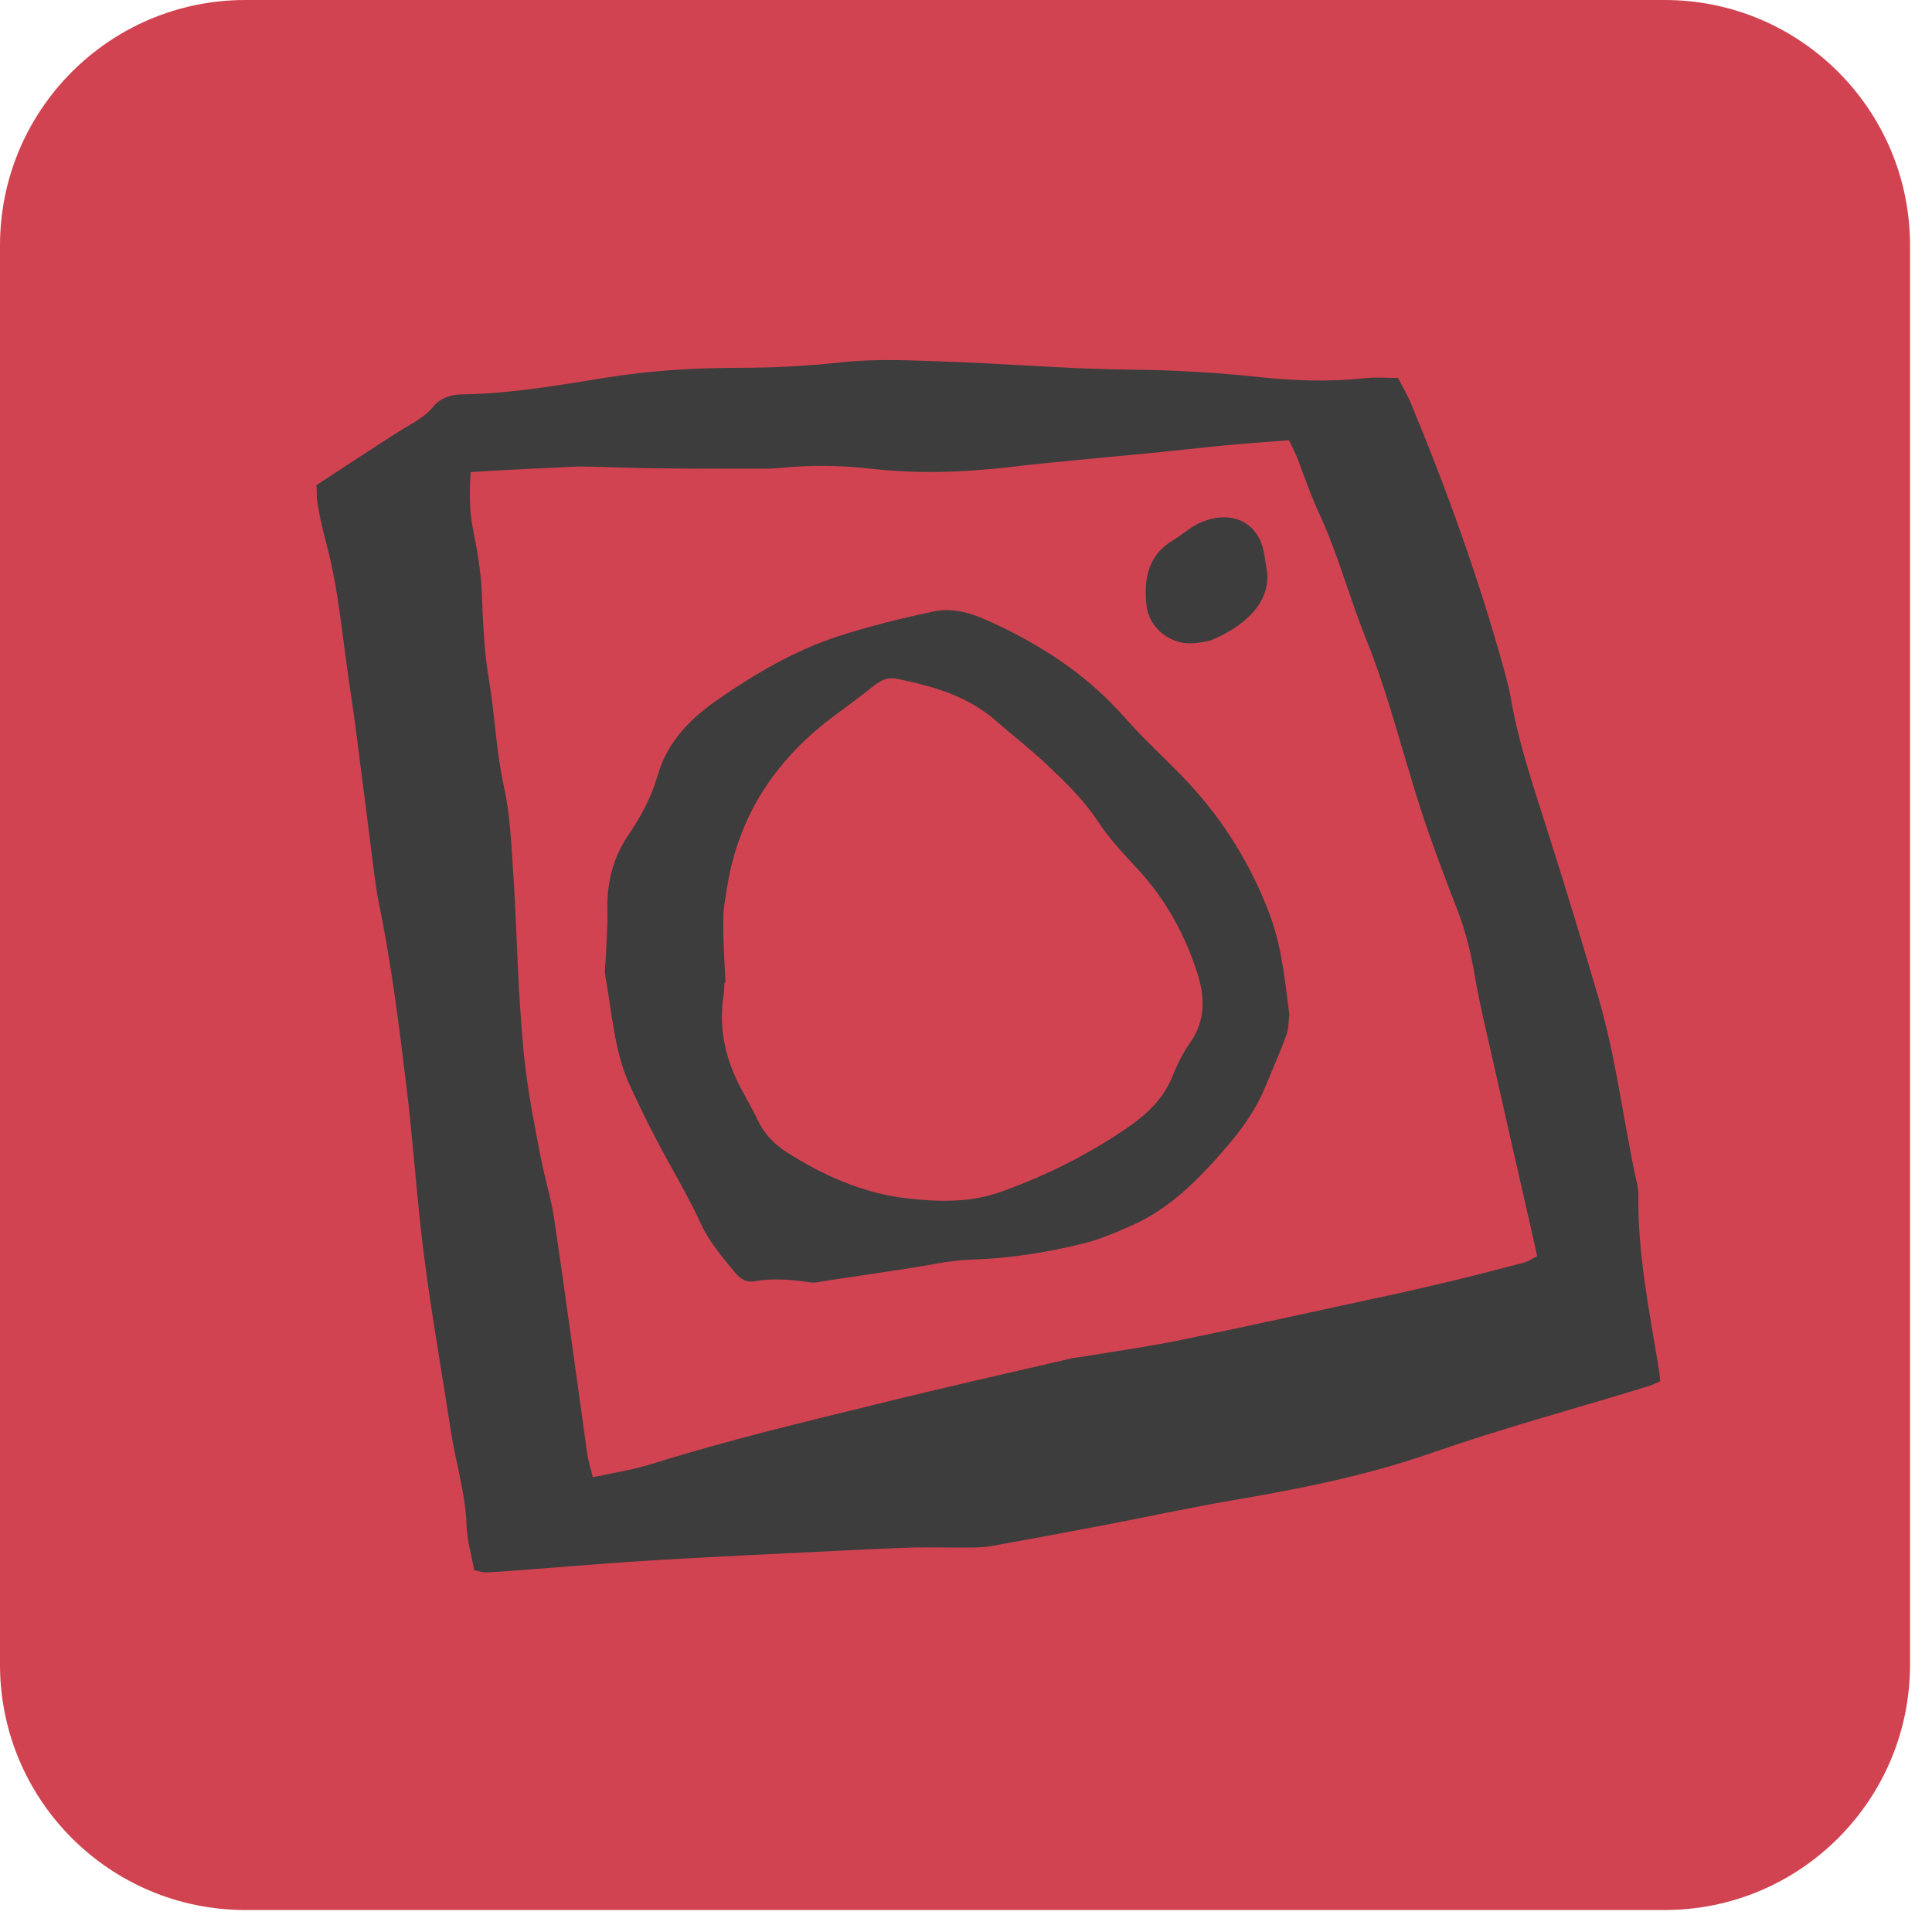
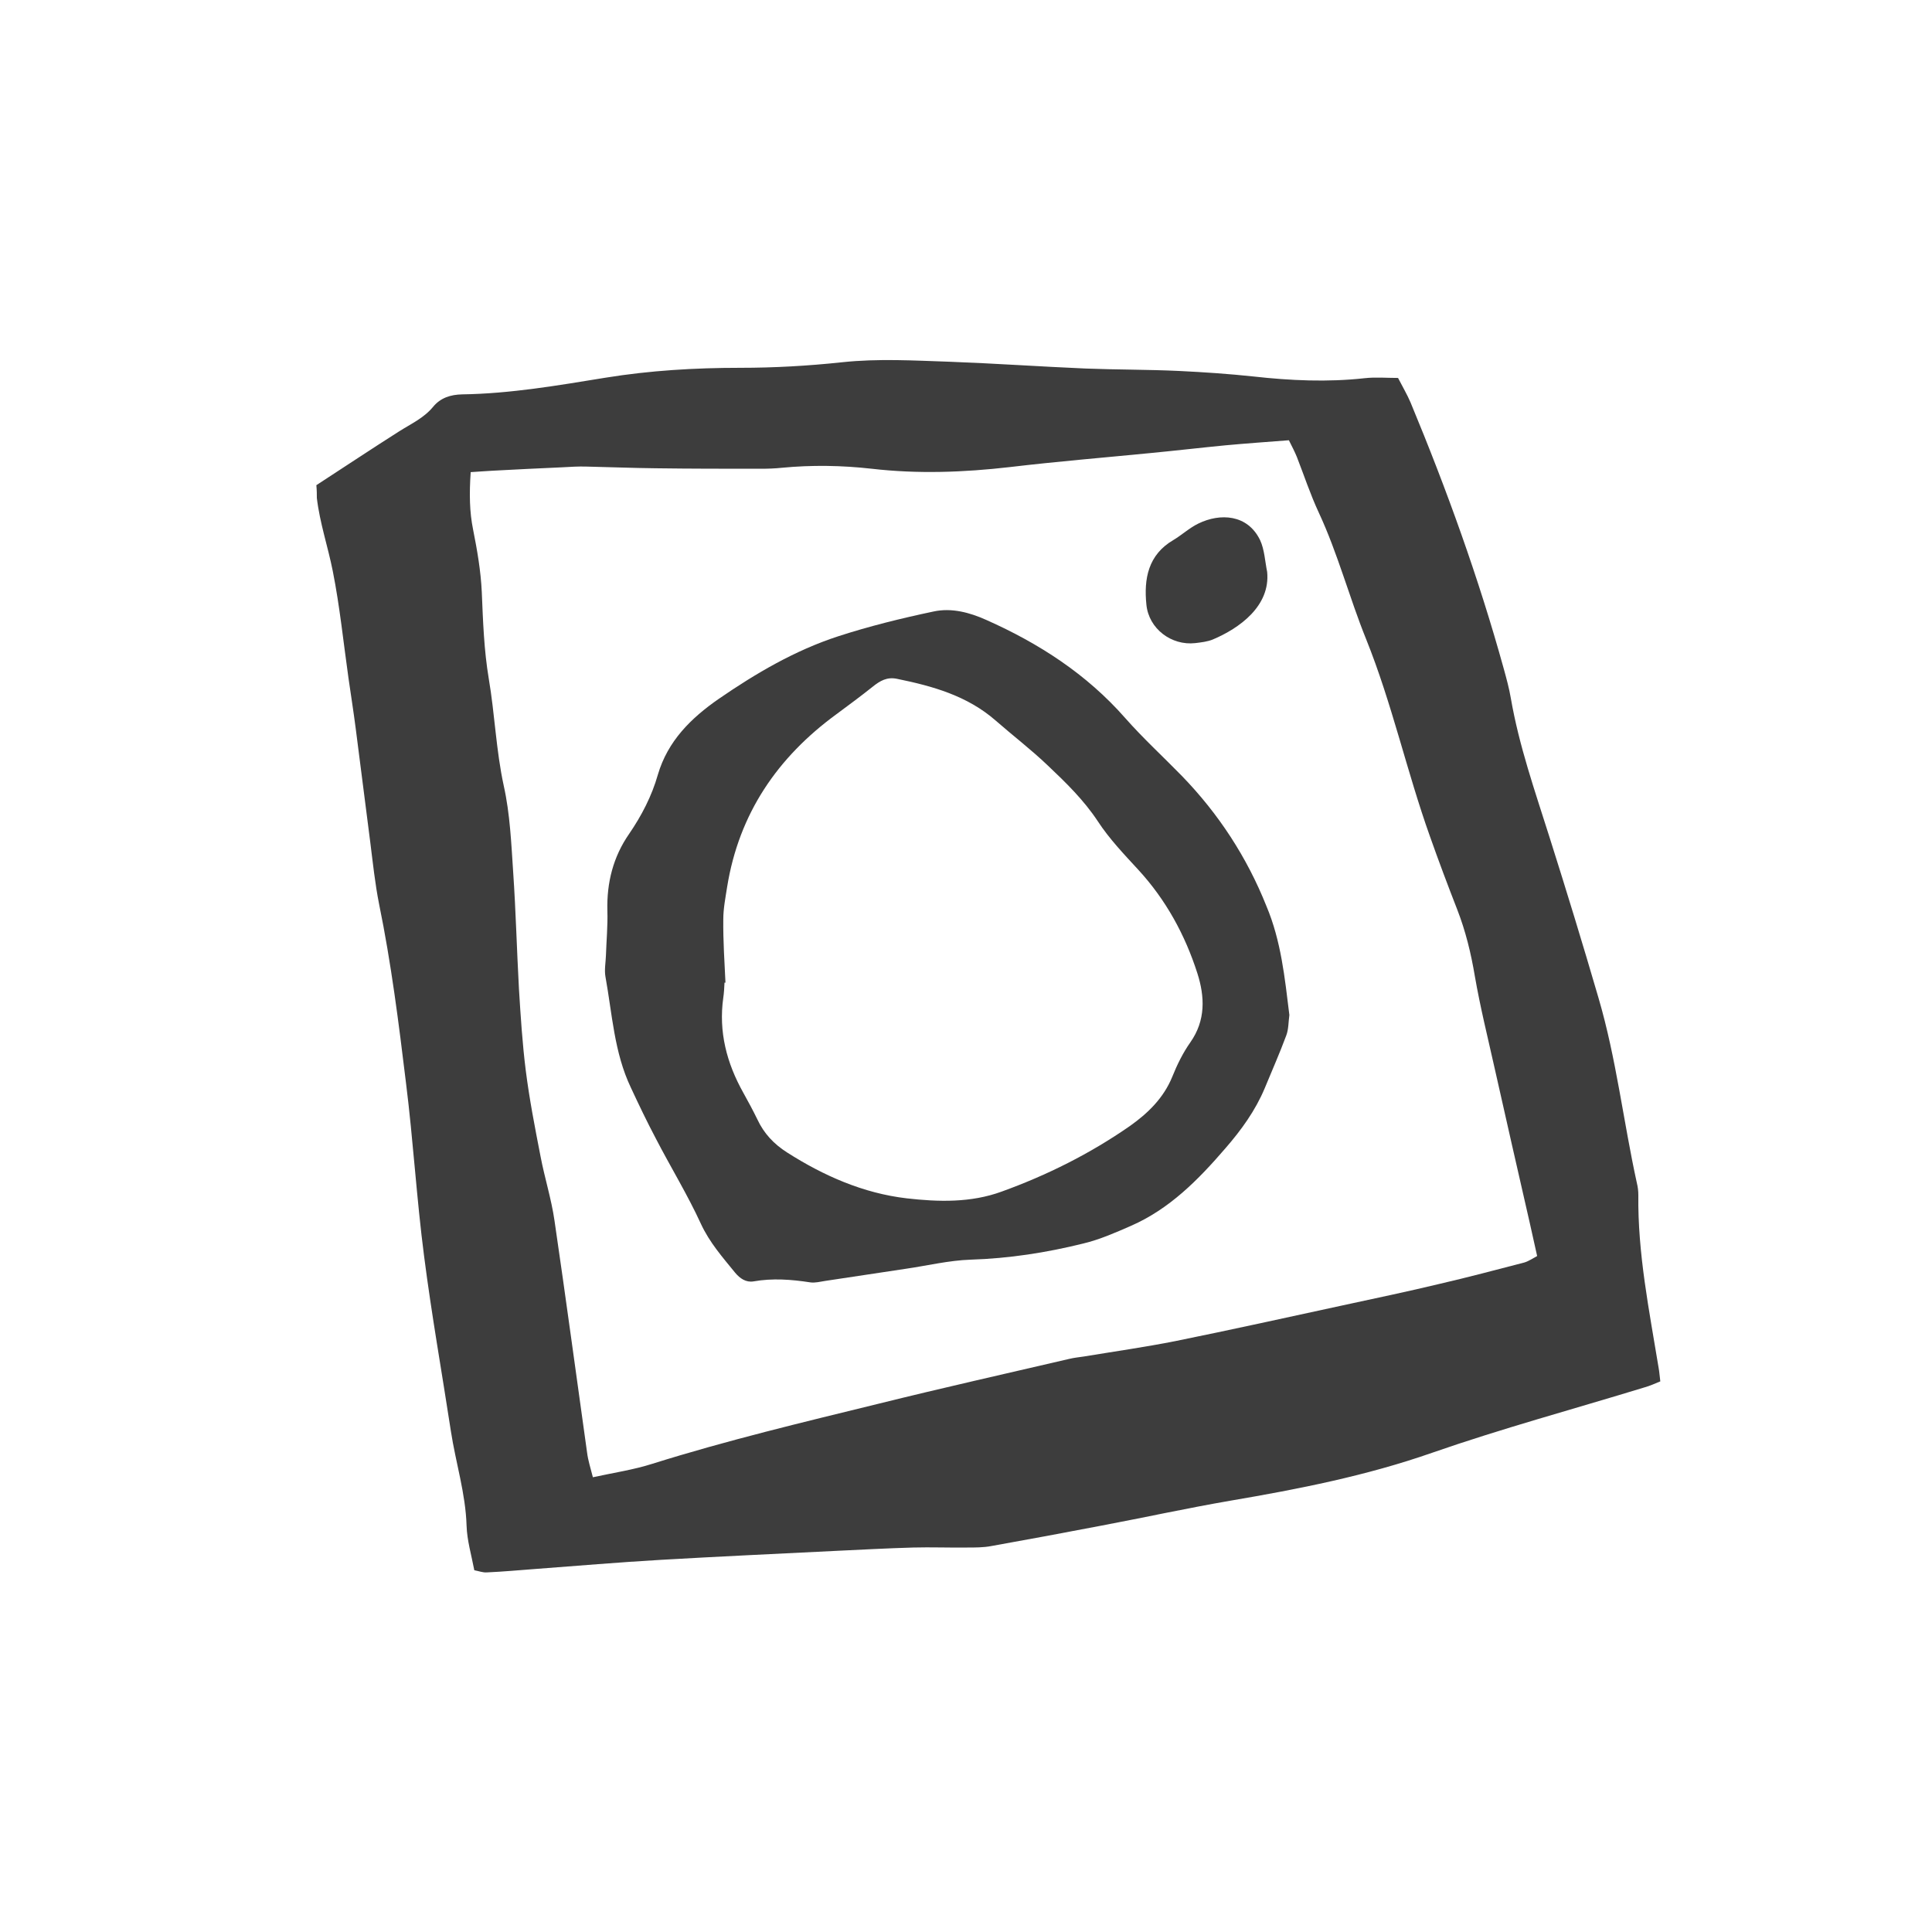
<svg xmlns="http://www.w3.org/2000/svg" width="80" height="80" viewBox="0 0 80 80" fill="none">
-   <path d="M68.93 79.09H10.16C4.55 79.09 0 74.54 0 68.93V10.16C0 4.55 4.55 0 10.16 0H68.93C74.54 0 79.09 4.55 79.09 10.16V68.93C79.09 74.54 74.54 79.09 68.93 79.09Z" fill="#D14351" />
  <path d="M13.1 20.09C14.24 19.35 15.38 18.59 16.53 17.86C17.02 17.55 17.55 17.31 17.93 16.85C18.24 16.47 18.66 16.34 19.14 16.33C21.14 16.3 23.1 15.96 25.07 15.64C26.92 15.34 28.78 15.23 30.65 15.23C32.06 15.23 33.47 15.15 34.87 15C36.37 14.84 37.86 14.93 39.35 14.98C41.22 15.05 43.08 15.18 44.95 15.26C46.24 15.31 47.52 15.3 48.81 15.36C49.85 15.41 50.88 15.48 51.91 15.59C53.44 15.76 54.97 15.83 56.51 15.66C56.96 15.61 57.41 15.65 57.89 15.65C58.08 16.02 58.27 16.34 58.41 16.67C59.91 20.28 61.23 23.94 62.27 27.7C62.38 28.1 62.49 28.5 62.56 28.91C62.9 30.88 63.56 32.76 64.16 34.66C64.86 36.87 65.54 39.09 66.19 41.32C66.93 43.84 67.22 46.44 67.78 48.99C67.82 49.15 67.84 49.32 67.84 49.48C67.81 51.9 68.29 54.26 68.68 56.64C68.71 56.8 68.72 56.97 68.75 57.2C68.53 57.29 68.31 57.39 68.09 57.45C65.15 58.35 62.19 59.15 59.29 60.16C56.57 61.11 53.77 61.66 50.95 62.14C49.15 62.45 47.37 62.84 45.57 63.18C44.06 63.47 42.55 63.75 41.04 64.02C40.72 64.08 40.38 64.08 40.05 64.08C39.3 64.09 38.55 64.06 37.81 64.08C36.73 64.11 35.65 64.17 34.58 64.22C32.17 64.34 29.77 64.45 27.36 64.59C25.62 64.69 23.88 64.84 22.14 64.97C21.48 65.02 20.82 65.08 20.15 65.11C20 65.12 19.84 65.06 19.64 65.02C19.52 64.39 19.34 63.79 19.32 63.18C19.28 61.84 18.87 60.57 18.67 59.26C18.3 56.84 17.87 54.43 17.56 52.01C17.25 49.63 17.11 47.22 16.81 44.83C16.51 42.36 16.2 39.89 15.7 37.45C15.53 36.6 15.44 35.73 15.33 34.86C15.13 33.3 14.93 31.73 14.73 30.17C14.64 29.47 14.53 28.78 14.43 28.08C14.22 26.6 14.07 25.11 13.78 23.65C13.58 22.64 13.24 21.65 13.12 20.62C13.12 20.48 13.12 20.32 13.1 20.09ZM19.49 19.55C19.43 20.45 19.44 21.19 19.59 21.93C19.76 22.78 19.91 23.65 19.95 24.52C20 25.72 20.04 26.92 20.24 28.11C20.49 29.58 20.54 31.07 20.86 32.54C21.12 33.71 21.17 34.92 21.25 36.12C21.36 37.73 21.4 39.35 21.49 40.97C21.56 42.09 21.63 43.21 21.77 44.32C21.92 45.51 22.15 46.69 22.38 47.87C22.55 48.77 22.83 49.64 22.96 50.54C23.43 53.74 23.86 56.95 24.31 60.15C24.35 60.47 24.45 60.78 24.55 61.17C25.42 60.98 26.24 60.86 27.02 60.61C30.11 59.64 33.26 58.89 36.4 58.12C39.02 57.47 41.65 56.88 44.27 56.27C44.47 56.22 44.68 56.2 44.88 56.17C46.15 55.96 47.42 55.78 48.68 55.53C51 55.06 53.3 54.55 55.61 54.05C56.95 53.76 58.29 53.48 59.62 53.16C60.79 52.89 61.95 52.58 63.11 52.28C63.29 52.23 63.46 52.11 63.65 52.01C63.54 51.51 63.44 51.06 63.34 50.62C62.85 48.48 62.36 46.33 61.88 44.19C61.6 42.94 61.29 41.69 61.07 40.42C60.91 39.47 60.69 38.56 60.34 37.66C59.95 36.66 59.57 35.65 59.21 34.63C58.25 31.94 57.64 29.13 56.57 26.47C55.87 24.74 55.4 22.93 54.61 21.23C54.26 20.48 54 19.69 53.7 18.92C53.61 18.7 53.5 18.49 53.37 18.23C52.47 18.3 51.6 18.36 50.74 18.44C49.71 18.54 48.68 18.66 47.64 18.76C45.7 18.95 43.76 19.11 41.82 19.34C39.91 19.56 38.01 19.63 36.1 19.41C34.86 19.27 33.61 19.25 32.37 19.37C32.08 19.4 31.79 19.41 31.5 19.41C30.05 19.41 28.59 19.41 27.14 19.39C26.19 19.38 25.23 19.34 24.28 19.32C23.95 19.31 23.62 19.33 23.28 19.35C22.33 19.39 21.37 19.44 20.42 19.49C20.15 19.51 19.87 19.52 19.49 19.55Z" fill="#3D3D3D" />
  <path d="M53.39 42.03C53.35 42.31 53.36 42.62 53.26 42.88C52.99 43.61 52.67 44.33 52.37 45.06C51.98 45.99 51.4 46.79 50.74 47.55C49.62 48.85 48.43 50.06 46.83 50.76C46.19 51.04 45.53 51.33 44.86 51.49C43.33 51.87 41.78 52.11 40.19 52.16C39.29 52.19 38.39 52.41 37.49 52.54C36.38 52.71 35.28 52.87 34.17 53.04C33.97 53.07 33.75 53.13 33.55 53.1C32.77 52.98 31.99 52.92 31.2 53.06C30.89 53.11 30.64 52.94 30.44 52.7C29.92 52.06 29.38 51.45 29.02 50.67C28.47 49.47 27.77 48.33 27.16 47.15C26.79 46.45 26.45 45.74 26.12 45.03C25.43 43.58 25.35 41.98 25.07 40.44C25.02 40.16 25.08 39.86 25.09 39.57C25.11 38.95 25.17 38.33 25.15 37.71C25.12 36.55 25.39 35.48 26.05 34.53C26.57 33.77 26.99 32.96 27.24 32.08C27.65 30.68 28.62 29.73 29.76 28.94C31.3 27.88 32.92 26.93 34.7 26.35C35.99 25.93 37.33 25.6 38.66 25.32C39.4 25.16 40.15 25.36 40.84 25.67C43.02 26.64 44.99 27.91 46.59 29.73C47.33 30.57 48.16 31.33 48.94 32.13C50.46 33.7 51.63 35.49 52.44 37.52C53.05 38.97 53.2 40.49 53.39 42.03ZM30.04 40.69C30.03 40.69 30.01 40.69 30 40.69C29.99 40.9 29.98 41.11 29.95 41.31C29.75 42.72 30.09 44.02 30.78 45.25C30.98 45.61 31.18 45.98 31.36 46.35C31.63 46.93 32.04 47.37 32.59 47.72C34.11 48.69 35.75 49.41 37.54 49.62C38.85 49.77 40.2 49.81 41.48 49.34C43.36 48.66 45.14 47.77 46.78 46.63C47.53 46.1 48.18 45.47 48.54 44.59C48.74 44.09 48.98 43.6 49.29 43.16C49.93 42.25 49.89 41.27 49.58 40.3C49.07 38.71 48.28 37.26 47.13 36.01C46.54 35.37 45.93 34.73 45.46 34.01C44.88 33.13 44.14 32.41 43.39 31.7C42.7 31.04 41.94 30.46 41.22 29.83C40.05 28.81 38.62 28.41 37.15 28.11C36.73 28.02 36.44 28.19 36.13 28.44C35.64 28.83 35.14 29.2 34.64 29.57C32.19 31.36 30.6 33.69 30.11 36.72C30.04 37.17 29.95 37.62 29.95 38.07C29.94 38.96 30 39.83 30.04 40.69Z" fill="#3D3D3D" />
  <path d="M52.47 23.68C52.61 25.1 51.31 26.02 50.22 26.48C50 26.57 49.74 26.6 49.49 26.63C48.51 26.74 47.57 26.04 47.47 25.04C47.36 23.97 47.54 22.97 48.59 22.36C48.94 22.15 49.25 21.86 49.62 21.68C50.52 21.24 51.66 21.29 52.18 22.37C52.36 22.76 52.38 23.24 52.47 23.68Z" fill="#3D3D3D" />
</svg>